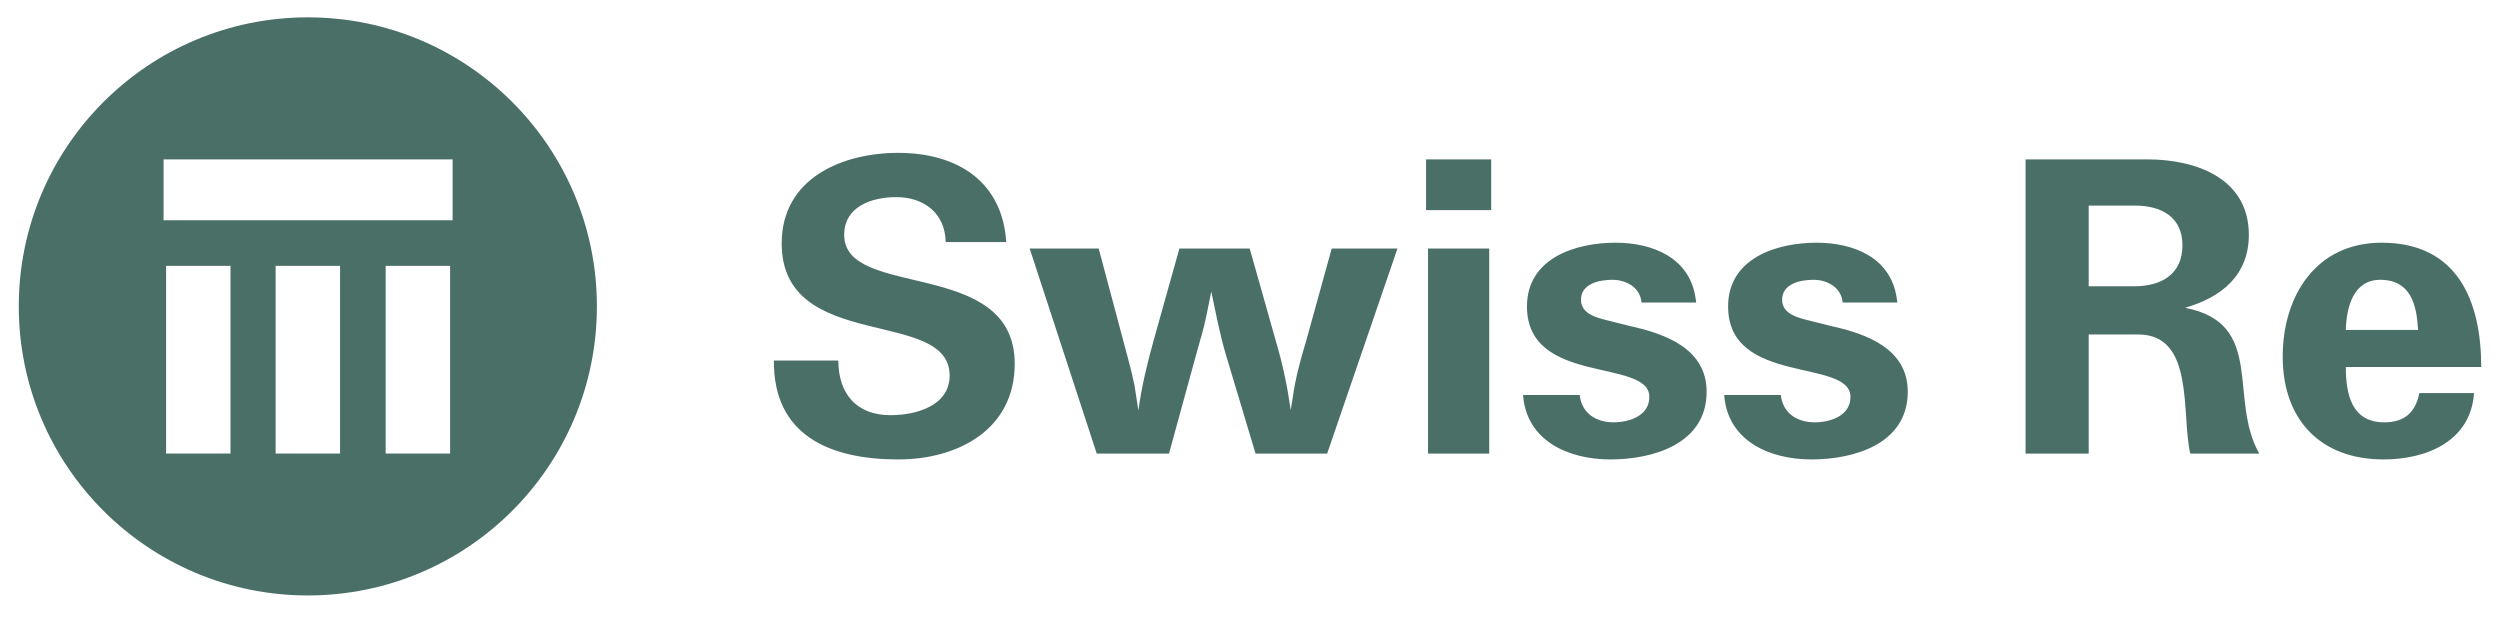
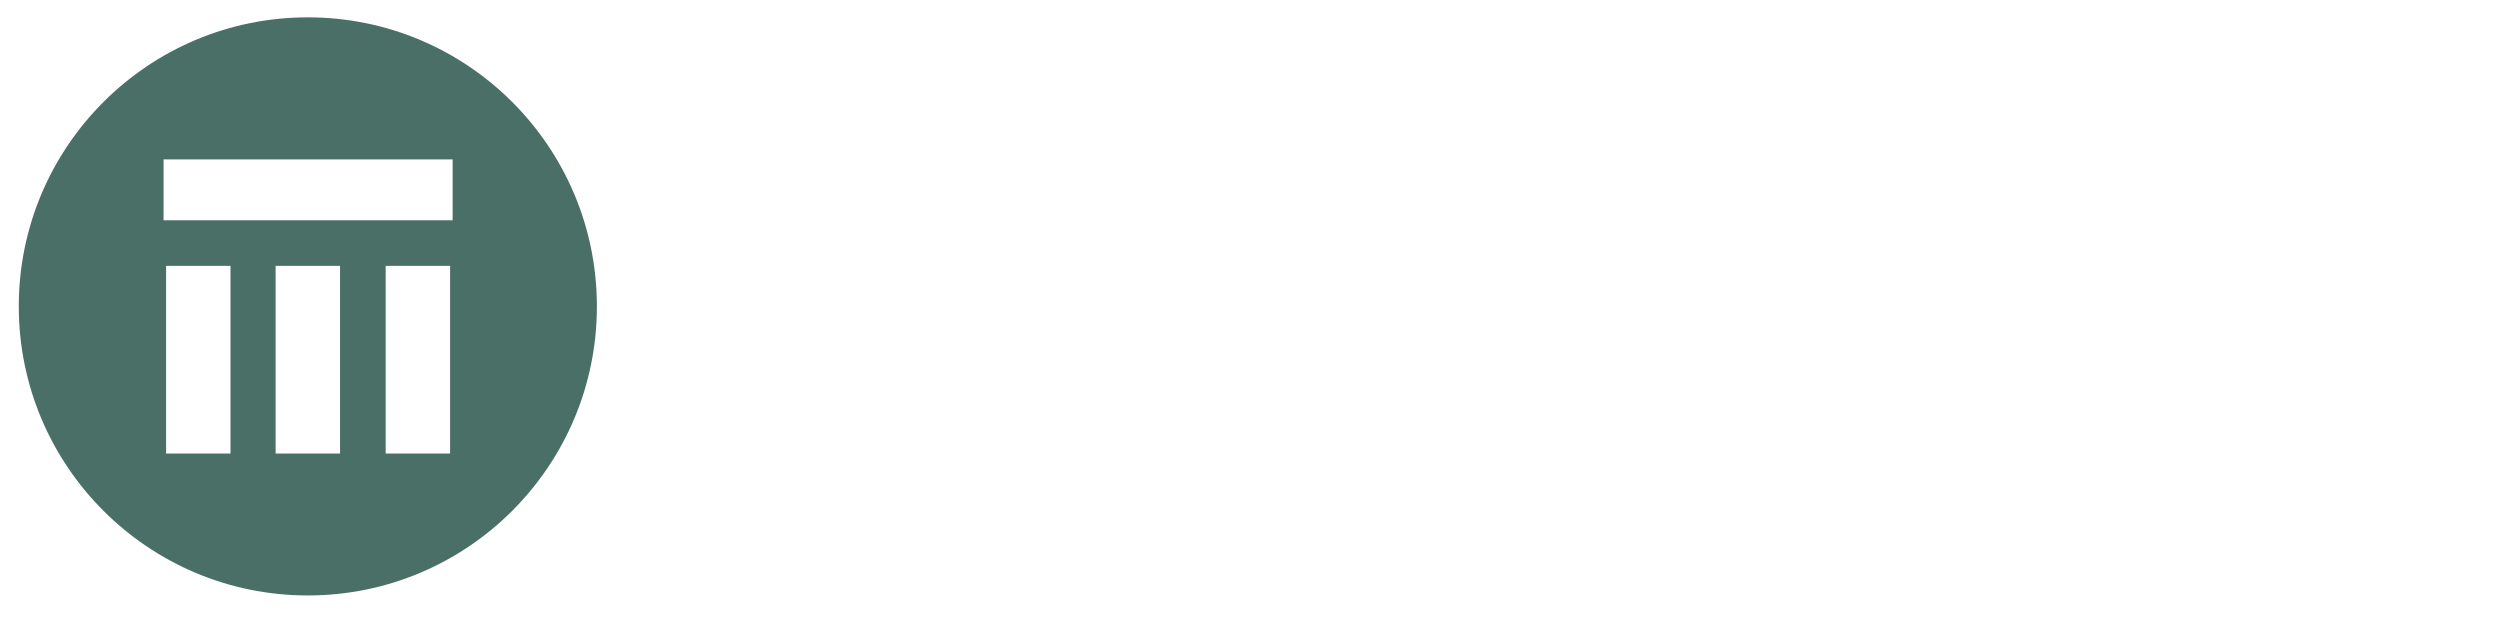
<svg xmlns="http://www.w3.org/2000/svg" width="160" height="40" viewBox="0 0 160 40" fill="none">
  <path d="M28.968 14.095H10.468V10.2H28.968V14.095ZM28.806 29.025H24.683V17.015H28.806V29.025ZM21.763 29.025H17.64V17.015H21.763V29.025ZM14.752 29.025H10.63V17.015H14.752V29.025ZM19.702 1.11C9.485 1.11 1.202 9.392 1.202 19.609C1.202 29.826 9.485 38.109 19.702 38.109C29.919 38.109 38.201 29.826 38.201 19.609C38.201 9.392 29.919 1.11 19.702 1.11Z" fill="#4A6F67" />
-   <path d="M152.339 17.907C154.297 17.907 154.672 19.531 154.757 21.115H150.132C150.173 19.698 150.59 17.907 152.339 17.907ZM152.59 27.029C150.507 27.029 150.132 25.237 150.132 23.49H158.798C158.798 19.281 157.298 15.533 152.424 15.533C148.216 15.533 146.093 18.948 146.093 22.823C146.093 26.862 148.507 29.404 152.547 29.404C155.298 29.404 158.129 28.239 158.338 25.155H154.84C154.588 26.404 153.882 27.029 152.59 27.029ZM136.593 18.322H133.677V13.158H136.633C138.302 13.158 139.676 13.865 139.676 15.699C139.676 17.573 138.302 18.322 136.593 18.322ZM139.842 19.698C142.175 19.031 143.926 17.615 143.926 15.033C143.926 11.408 140.55 10.2 137.426 10.2H129.637V29.029H133.677V21.406H136.844C140.468 21.406 139.592 26.446 140.175 29.029H144.591C142.591 25.488 145.009 20.697 139.842 19.698ZM121.43 19.364H117.93C117.847 18.406 116.972 17.907 116.057 17.907C115.223 17.907 114.015 18.157 114.056 19.24C114.098 20.073 115.015 20.323 115.681 20.488L117.182 20.865C119.473 21.364 122.097 22.322 122.097 25.072C122.097 28.404 118.679 29.404 115.93 29.404C113.223 29.404 110.557 28.196 110.349 25.28H113.973C114.098 26.446 115.015 27.029 116.14 27.029C117.14 27.029 118.43 26.613 118.43 25.405C118.43 22.906 110.599 24.696 110.599 19.614C110.599 16.532 113.682 15.533 116.265 15.533C118.639 15.533 121.014 16.49 121.388 19.073L121.43 19.364ZM108.559 19.364H105.059C104.974 18.406 104.101 17.907 103.184 17.907C102.35 17.907 101.142 18.157 101.184 19.24C101.225 20.073 102.142 20.323 102.809 20.488L104.309 20.865C106.6 21.364 109.224 22.322 109.224 25.072C109.224 28.404 105.808 29.404 103.059 29.404C100.352 29.404 97.686 28.196 97.476 25.28H101.1C101.225 26.446 102.142 27.029 103.267 27.029C104.267 27.029 105.558 26.613 105.558 25.405C105.558 22.906 97.726 24.696 97.726 19.614C97.726 16.532 100.809 15.533 103.392 15.533C105.766 15.533 108.141 16.49 108.515 19.073L108.559 19.364ZM91.269 13.449H95.436V10.2H91.269V13.449ZM91.394 29.029H95.31V15.907H91.394V29.029ZM80.355 29.029L78.481 22.781C78.064 21.406 77.814 20.03 77.523 18.656C77.313 19.656 77.148 20.657 76.856 21.614L76.564 22.656L74.816 29.029H70.191L65.9 15.907H70.316L72.15 22.781L72.399 23.738L72.607 24.655C72.691 25.197 72.774 25.738 72.857 26.279C73.065 24.696 73.441 23.197 73.857 21.698L75.481 15.907H79.981L81.688 21.947C82.106 23.364 82.397 24.779 82.605 26.238L82.73 25.488C82.896 24.239 83.229 23.031 83.605 21.781L85.229 15.907H89.437L84.938 29.029H80.355ZM64.4 15.491H60.526C60.485 13.657 59.151 12.616 57.36 12.616C55.819 12.616 54.028 13.198 54.028 15.033C54.028 19.198 64.942 16.449 64.942 23.28C64.942 27.489 61.317 29.404 57.485 29.404C53.11 29.404 49.487 27.864 49.529 23.072H53.653C53.653 25.155 54.778 26.571 56.985 26.571C58.61 26.571 60.776 25.989 60.776 24.03C60.776 19.656 50.029 22.614 50.029 15.574C50.029 11.408 53.902 9.783 57.485 9.783C61.276 9.783 64.15 11.617 64.4 15.491Z" fill="#4A6F67" />
</svg>